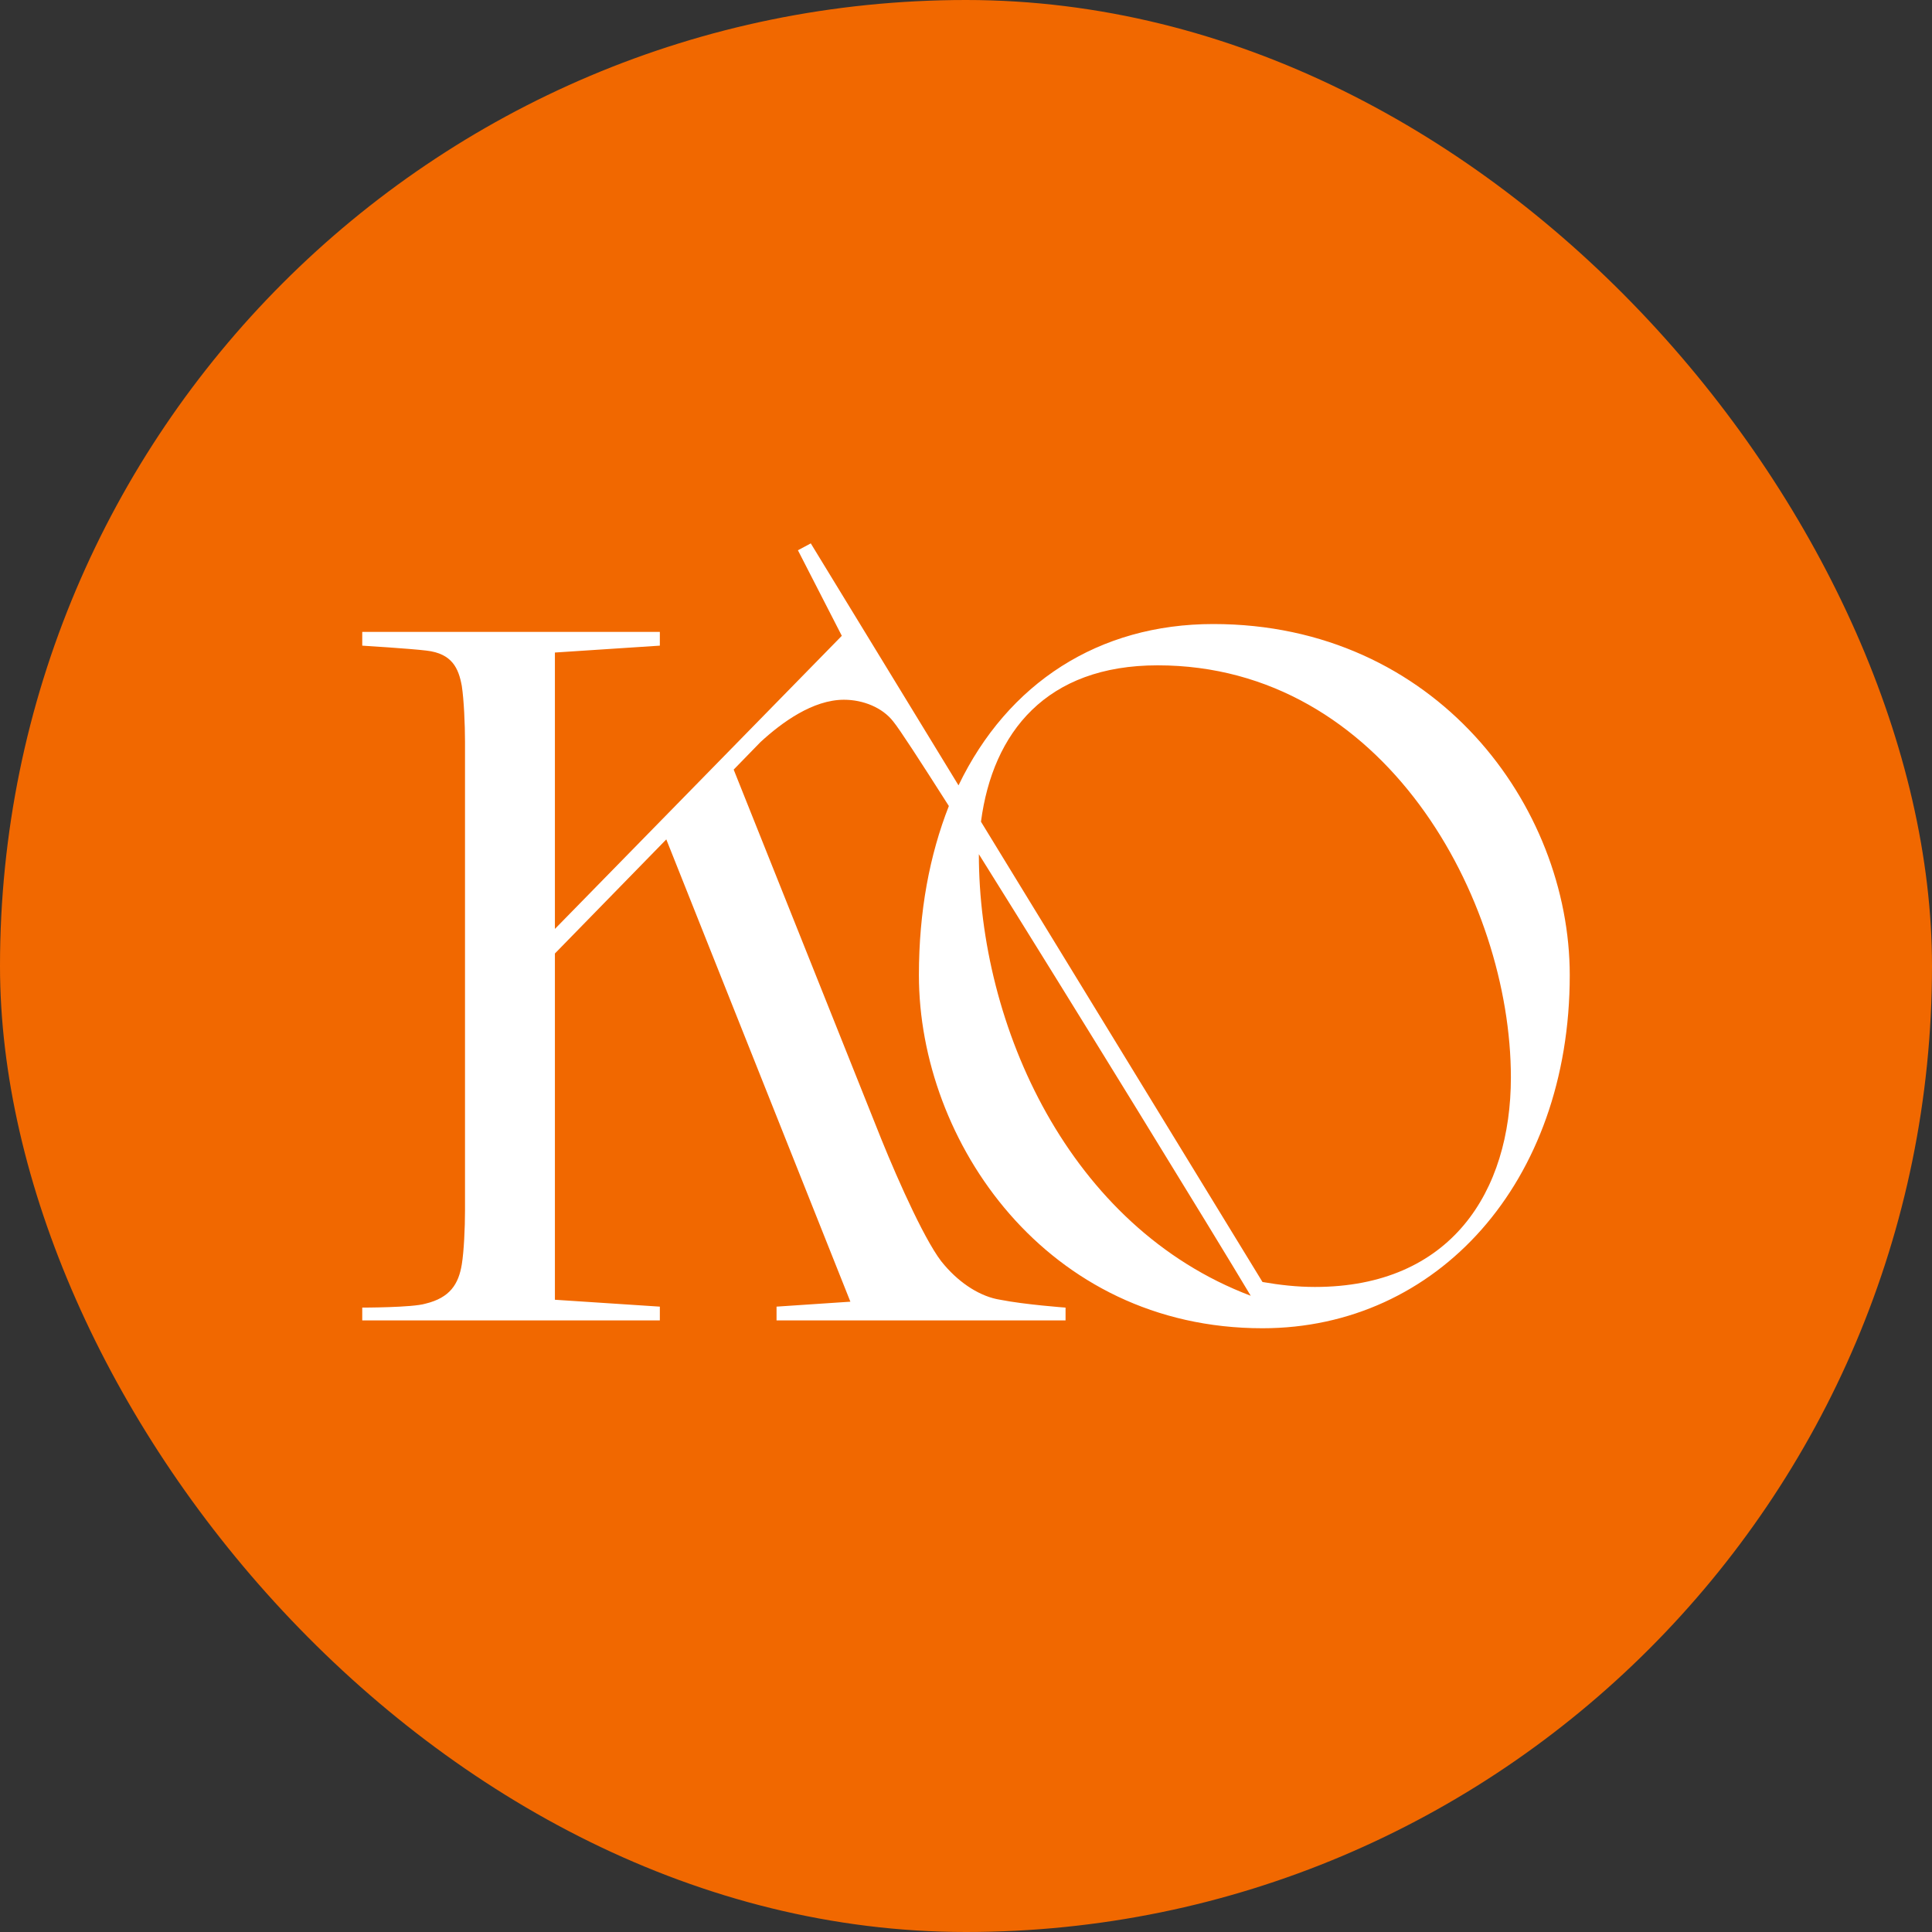
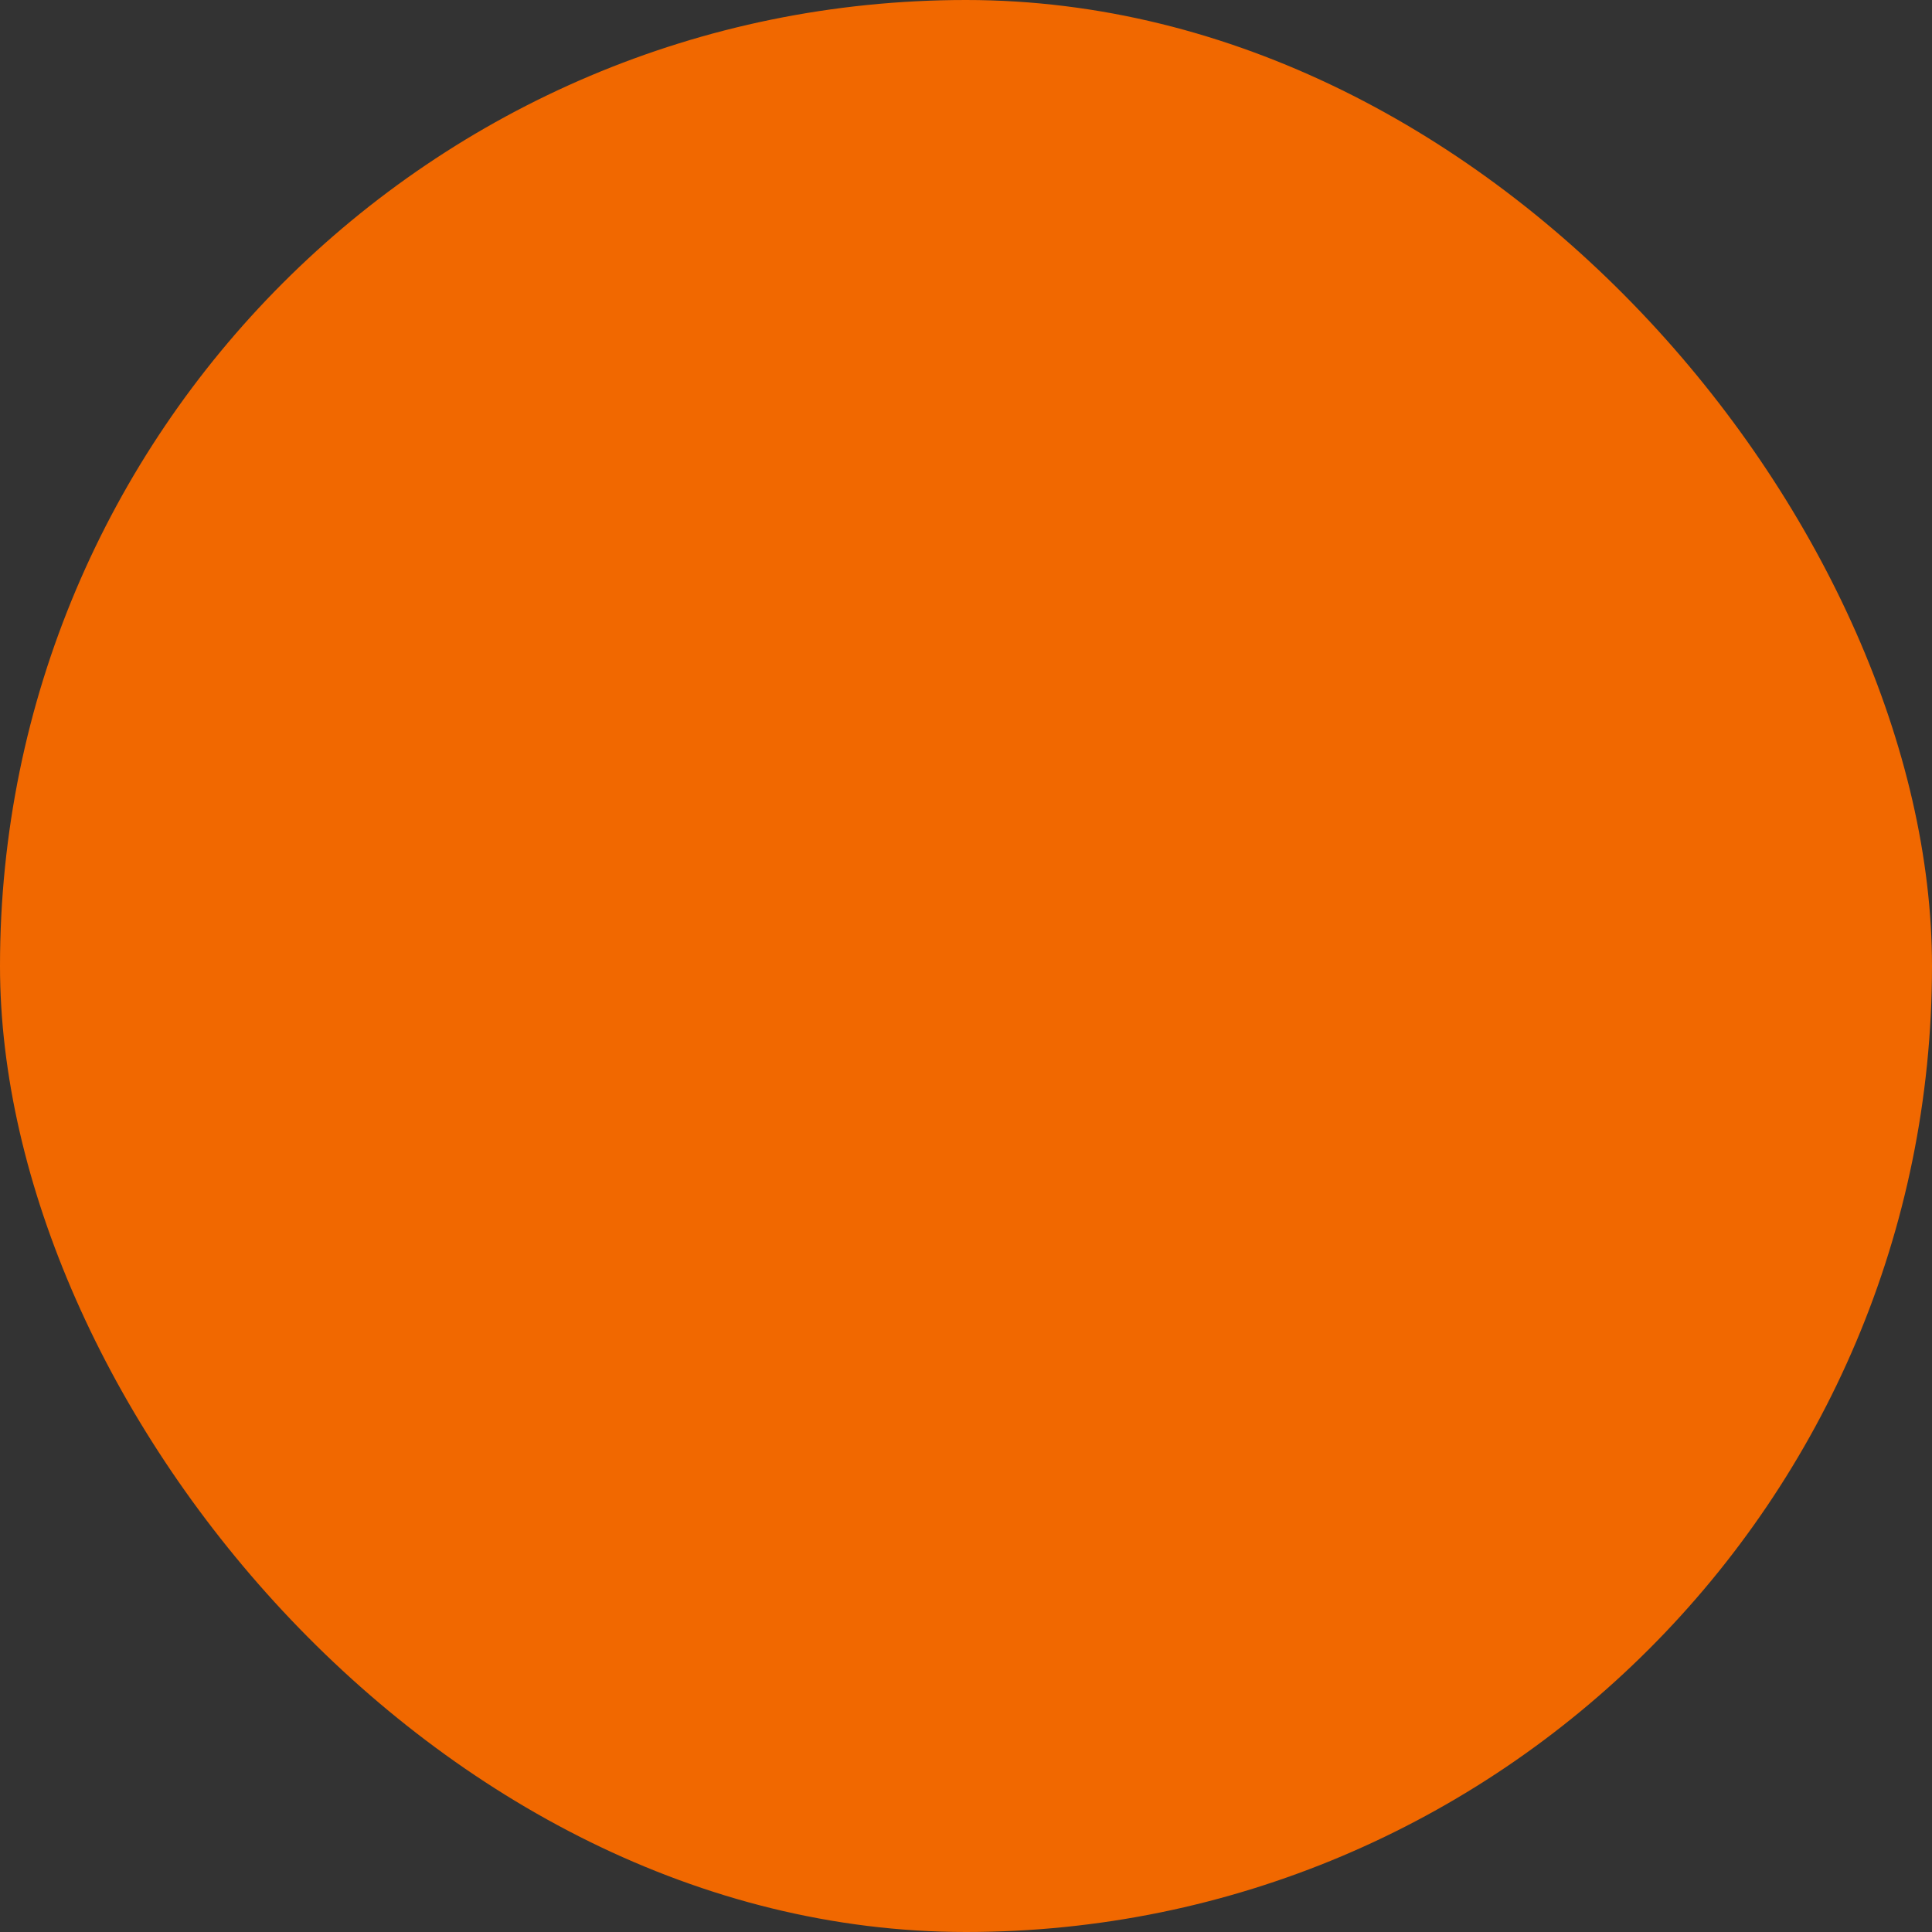
<svg xmlns="http://www.w3.org/2000/svg" width="32" height="32" viewBox="0 0 32 32" fill="none">
  <rect x="0" y="0" width="32" height="32" fill="#333333" stroke="none" />
  <rect width="32" height="32" rx="16" fill="#F16800" />
-   <path d="M7.702 20.045V12.291C7.702 11.998 7.684 11.59 7.649 11.362C7.596 11.069 7.489 10.825 7.064 10.776C6.798 10.743 6 10.694 6 10.694V10.466H10.929V10.694L9.191 10.808V15.386L13.943 10.531L13.216 9.114L13.429 9L15.876 13.008C16.692 11.313 18.199 10.336 20.096 10.336C23.784 10.336 26 13.35 26 16.152C26 19.589 23.801 22 20.911 22C17.33 22 15.22 18.905 15.22 16.152C15.22 15.093 15.397 14.164 15.716 13.35C15.238 12.6 14.901 12.079 14.794 11.949C14.617 11.721 14.298 11.59 13.979 11.59C13.464 11.59 12.95 11.965 12.596 12.291L12.152 12.747L14.599 18.872C14.883 19.573 15.362 20.648 15.645 20.957C15.911 21.267 16.248 21.479 16.567 21.528C16.975 21.609 17.649 21.658 17.649 21.658V21.87H12.862V21.642L14.085 21.56L11.036 13.903L9.191 15.793V21.528L10.929 21.642V21.87H6V21.658C6 21.658 6.833 21.658 7.046 21.593C7.454 21.495 7.596 21.267 7.649 20.941C7.684 20.729 7.702 20.338 7.702 20.045ZM25.025 17.846C25.025 14.897 22.933 11.02 19.174 11.02C17.33 11.02 16.443 12.128 16.248 13.61L20.911 21.234C21.195 21.283 21.479 21.316 21.78 21.316C24.032 21.316 25.025 19.736 25.025 17.846ZM20.716 21.462C20.113 20.452 17.773 16.64 16.213 14.148C16.213 16.983 17.702 20.322 20.716 21.462Z" fill="white" />
</svg>